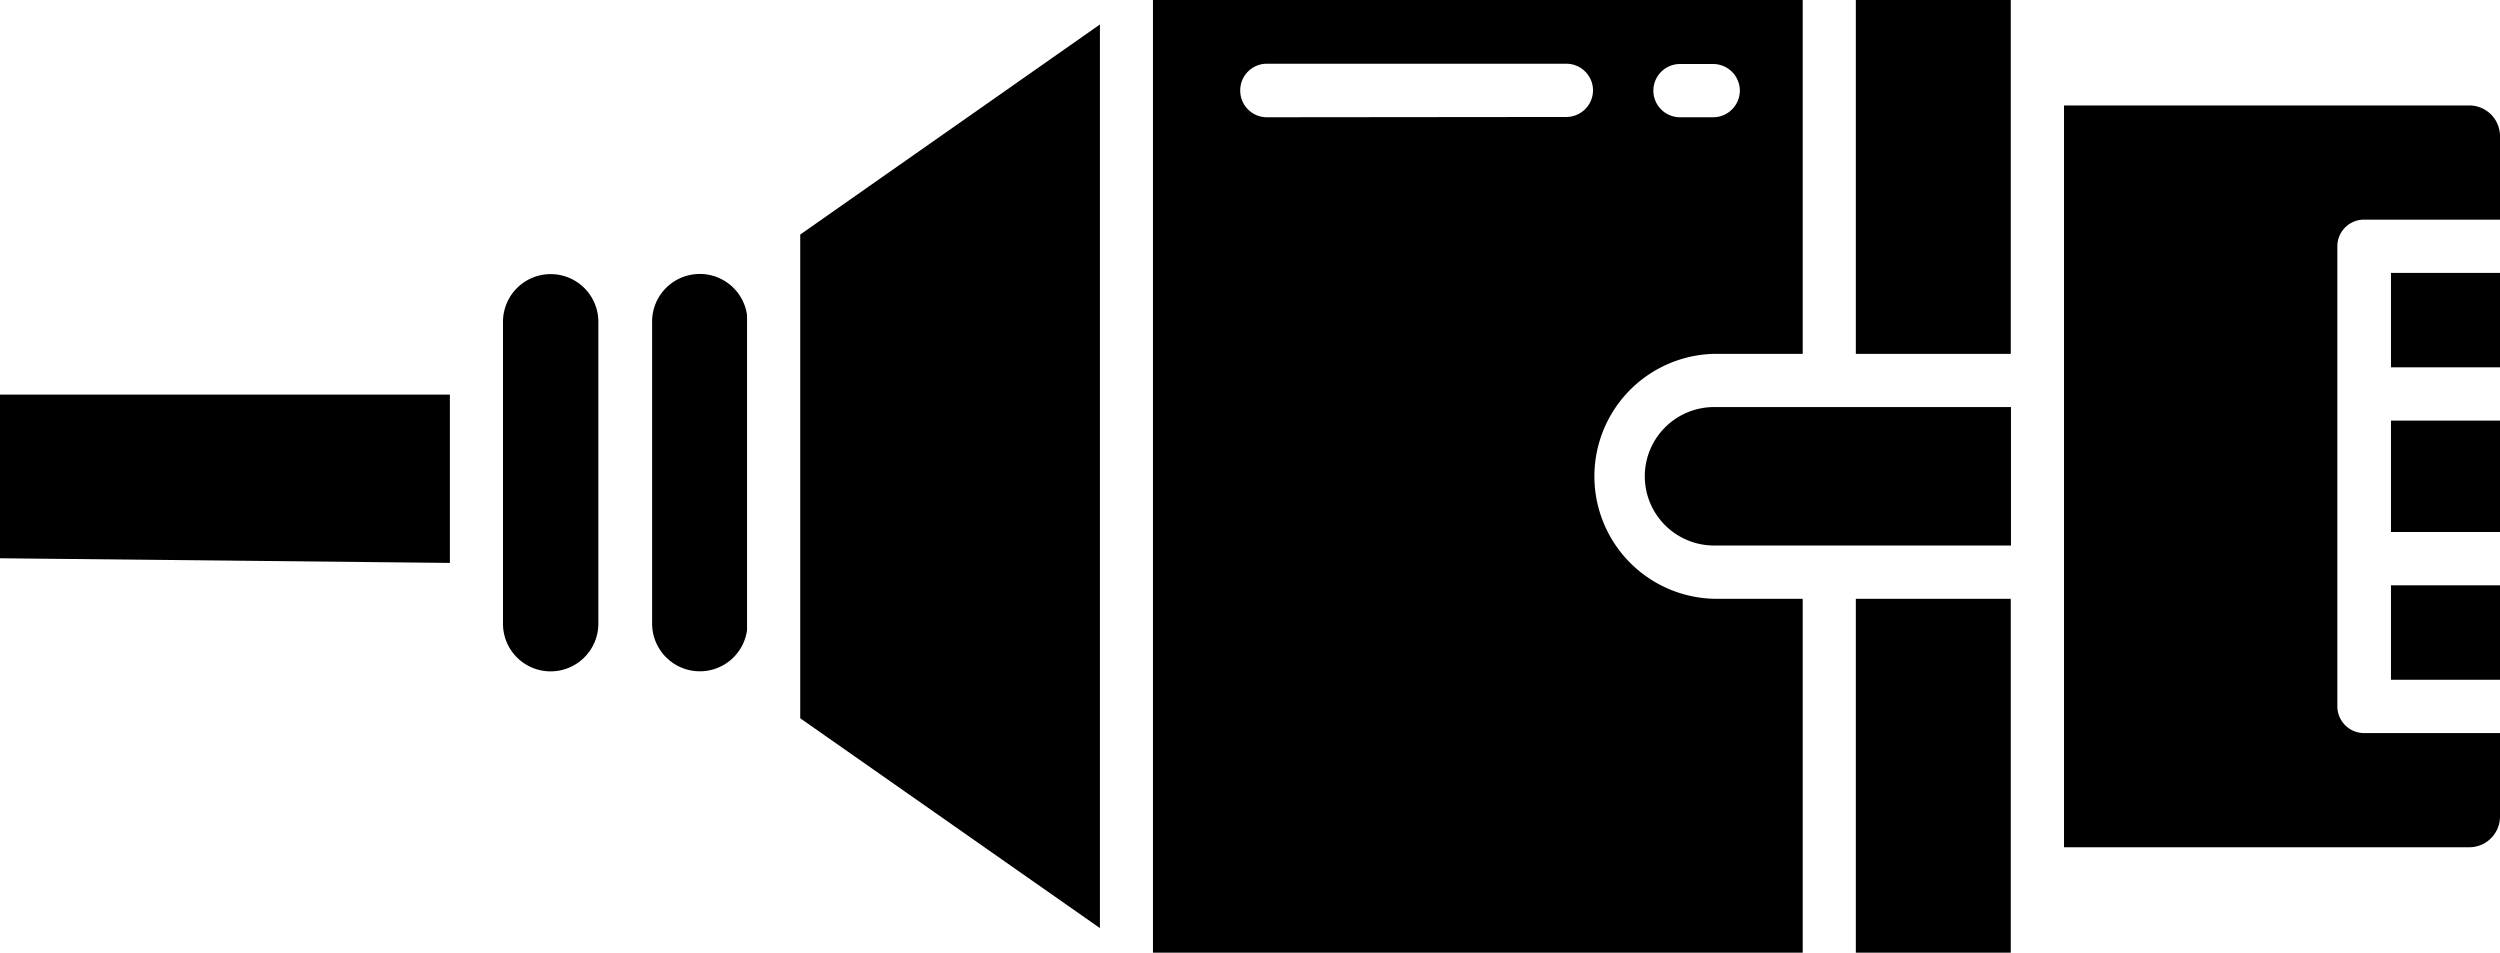
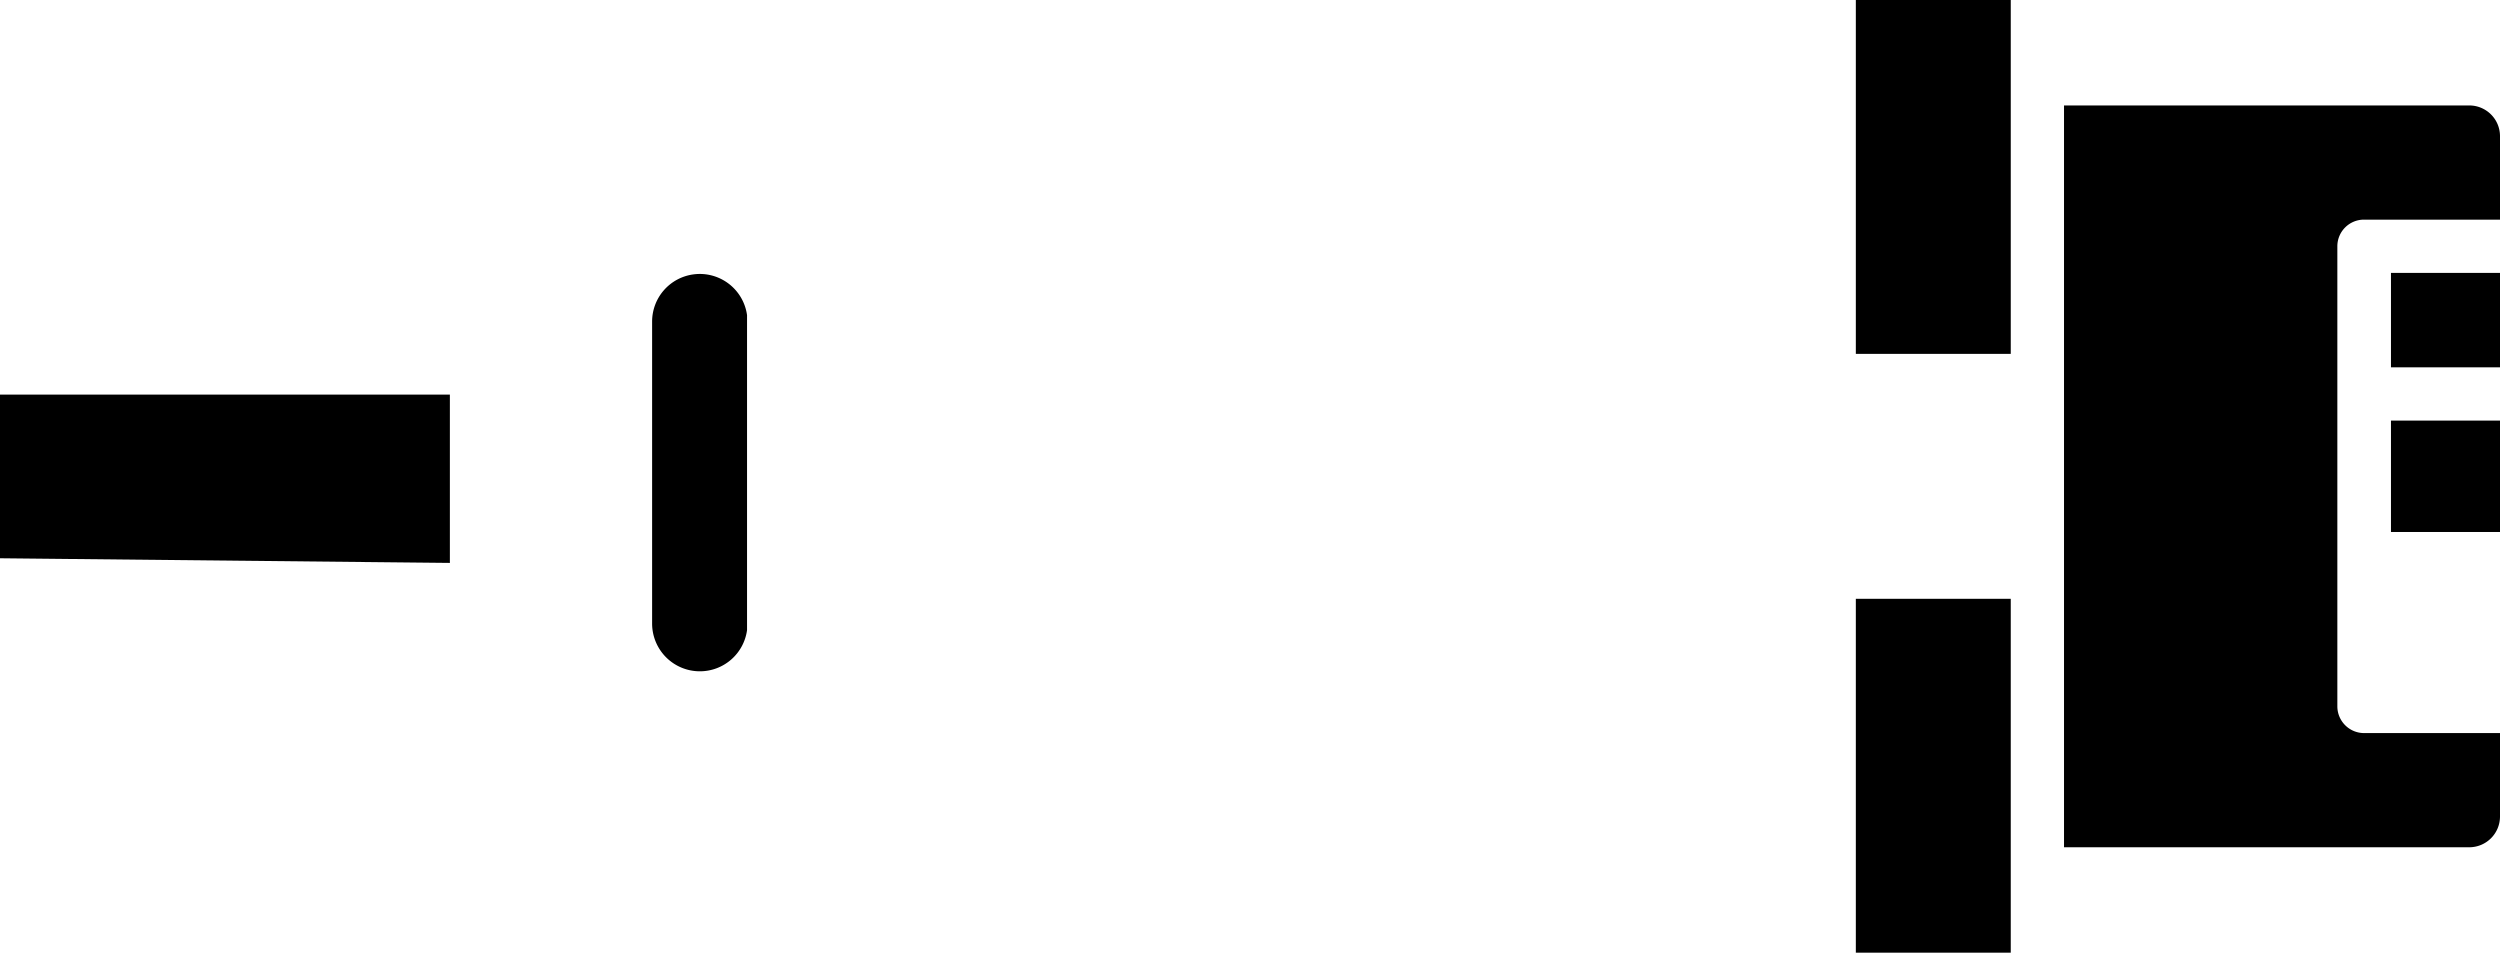
<svg xmlns="http://www.w3.org/2000/svg" width="34.921" height="13.307" viewBox="0 0 34.921 13.307">
  <defs>
    <clipPath id="clip-path">
      <path id="Path_71" data-name="Path 71" d="M0,6.8H34.921V-6.507H0Z" transform="translate(0 6.507)" fill="none" />
    </clipPath>
  </defs>
  <g id="kabel" transform="translate(0 6.507)">
    <g id="Group_109" data-name="Group 109" transform="translate(0 -6.507)" clip-path="url(#clip-path)">
      <g id="Group_107" data-name="Group 107" transform="translate(22.975 5.686)">
-         <path id="Path_69" data-name="Path 69" d="M0,.494a.968.968,0,0,0,.967.967H5.115V-.473H.967A.968.968,0,0,0,0,.494" transform="translate(0 0.473)" />
-       </g>
+         </g>
      <g id="Group_108" data-name="Group 108" transform="translate(28.831 1.473)">
        <path id="Path_70" data-name="Path 70" d="M3.112.218a.429.429,0,0,0-.427-.427H-2.978V10.153H2.685a.43.43,0,0,0,.427-.427V8.558h-1.9a.374.374,0,0,1-.372-.372V1.758a.372.372,0,0,1,.372-.372h1.9Z" transform="translate(2.978 0.209)" />
      </g>
    </g>
    <path id="Path_72" data-name="Path 72" d="M12.676-1.564H14.84V-6.507H12.676Z" transform="translate(13.247)" />
    <path id="Path_73" data-name="Path 73" d="M16.331-2.078h1.524V-3.634H16.331Z" transform="translate(17.067 3.002)" />
-     <path id="Path_74" data-name="Path 74" d="M16.331-1.19h1.524V-2.509H16.331Z" transform="translate(17.067 4.178)" />
    <g id="Group_110" data-name="Group 110" transform="translate(0 -0.995)">
      <path id="Path_75" data-name="Path 75" d="M0,0V2.286l6.284.065V0Z" />
    </g>
    <path id="Path_76" data-name="Path 76" d="M16.331-3.324h1.524V-4.643H16.331Z" transform="translate(17.067 1.948)" />
    <g id="Group_112" data-name="Group 112" transform="translate(0 -6.507)" clip-path="url(#clip-path)">
      <g id="Group_111" data-name="Group 111" transform="translate(16.105 0)">
-         <path id="Path_77" data-name="Path 77" d="M4.006,4.274A1.711,1.711,0,0,1,4,.853H5.243V-4.09H-3.833V9.217H5.243V4.274ZM-2.242-2.452a.372.372,0,0,1-.372-.372A.372.372,0,0,1-2.242-3.2H1.942a.374.374,0,0,1,.372.372.374.374,0,0,1-.372.372Zm5.769,0a.372.372,0,0,1-.37-.372.372.372,0,0,1,.37-.372h.466a.374.374,0,0,1,.372.372.374.374,0,0,1-.372.372Z" transform="translate(3.833 4.09)" />
-       </g>
+         </g>
    </g>
    <path id="Path_79" data-name="Path 79" d="M12.676,2.526H14.84V-2.417H12.676Z" transform="translate(13.247 4.274)" />
    <g id="Group_114" data-name="Group 114" transform="translate(0 -6.507)" clip-path="url(#clip-path)">
      <g id="Group_113" data-name="Group 113" transform="translate(7.027 3.829)">
-         <path id="Path_80" data-name="Path 80" d="M.68,2.495V-1.72a.666.666,0,0,0-.665-.667.666.666,0,0,0-.667.665V2.495a.665.665,0,0,0,.665.667A.667.667,0,0,0,.68,2.495Z" transform="translate(0.651 2.387)" />
-       </g>
+         </g>
    </g>
    <g id="Group_115" data-name="Group 115" transform="translate(11.178 -6.165)">
-       <path id="Path_82" data-name="Path 82" d="M0,1.5V8.257l4.186,2.931V-1.434Z" transform="translate(0 1.434)" />
-     </g>
+       </g>
    <g id="Group_117" data-name="Group 117" transform="translate(0 -6.507)" clip-path="url(#clip-path)">
      <g id="Group_116" data-name="Group 116" transform="translate(9.11 3.83)">
        <path id="Path_83" data-name="Path 83" d="M.677,2.541v-4.4a.666.666,0,0,0-.751-.569.665.665,0,0,0-.575.659V2.449a.667.667,0,0,0,.667.667.665.665,0,0,0,.659-.575" transform="translate(0.648 2.431)" />
      </g>
    </g>
  </g>
</svg>